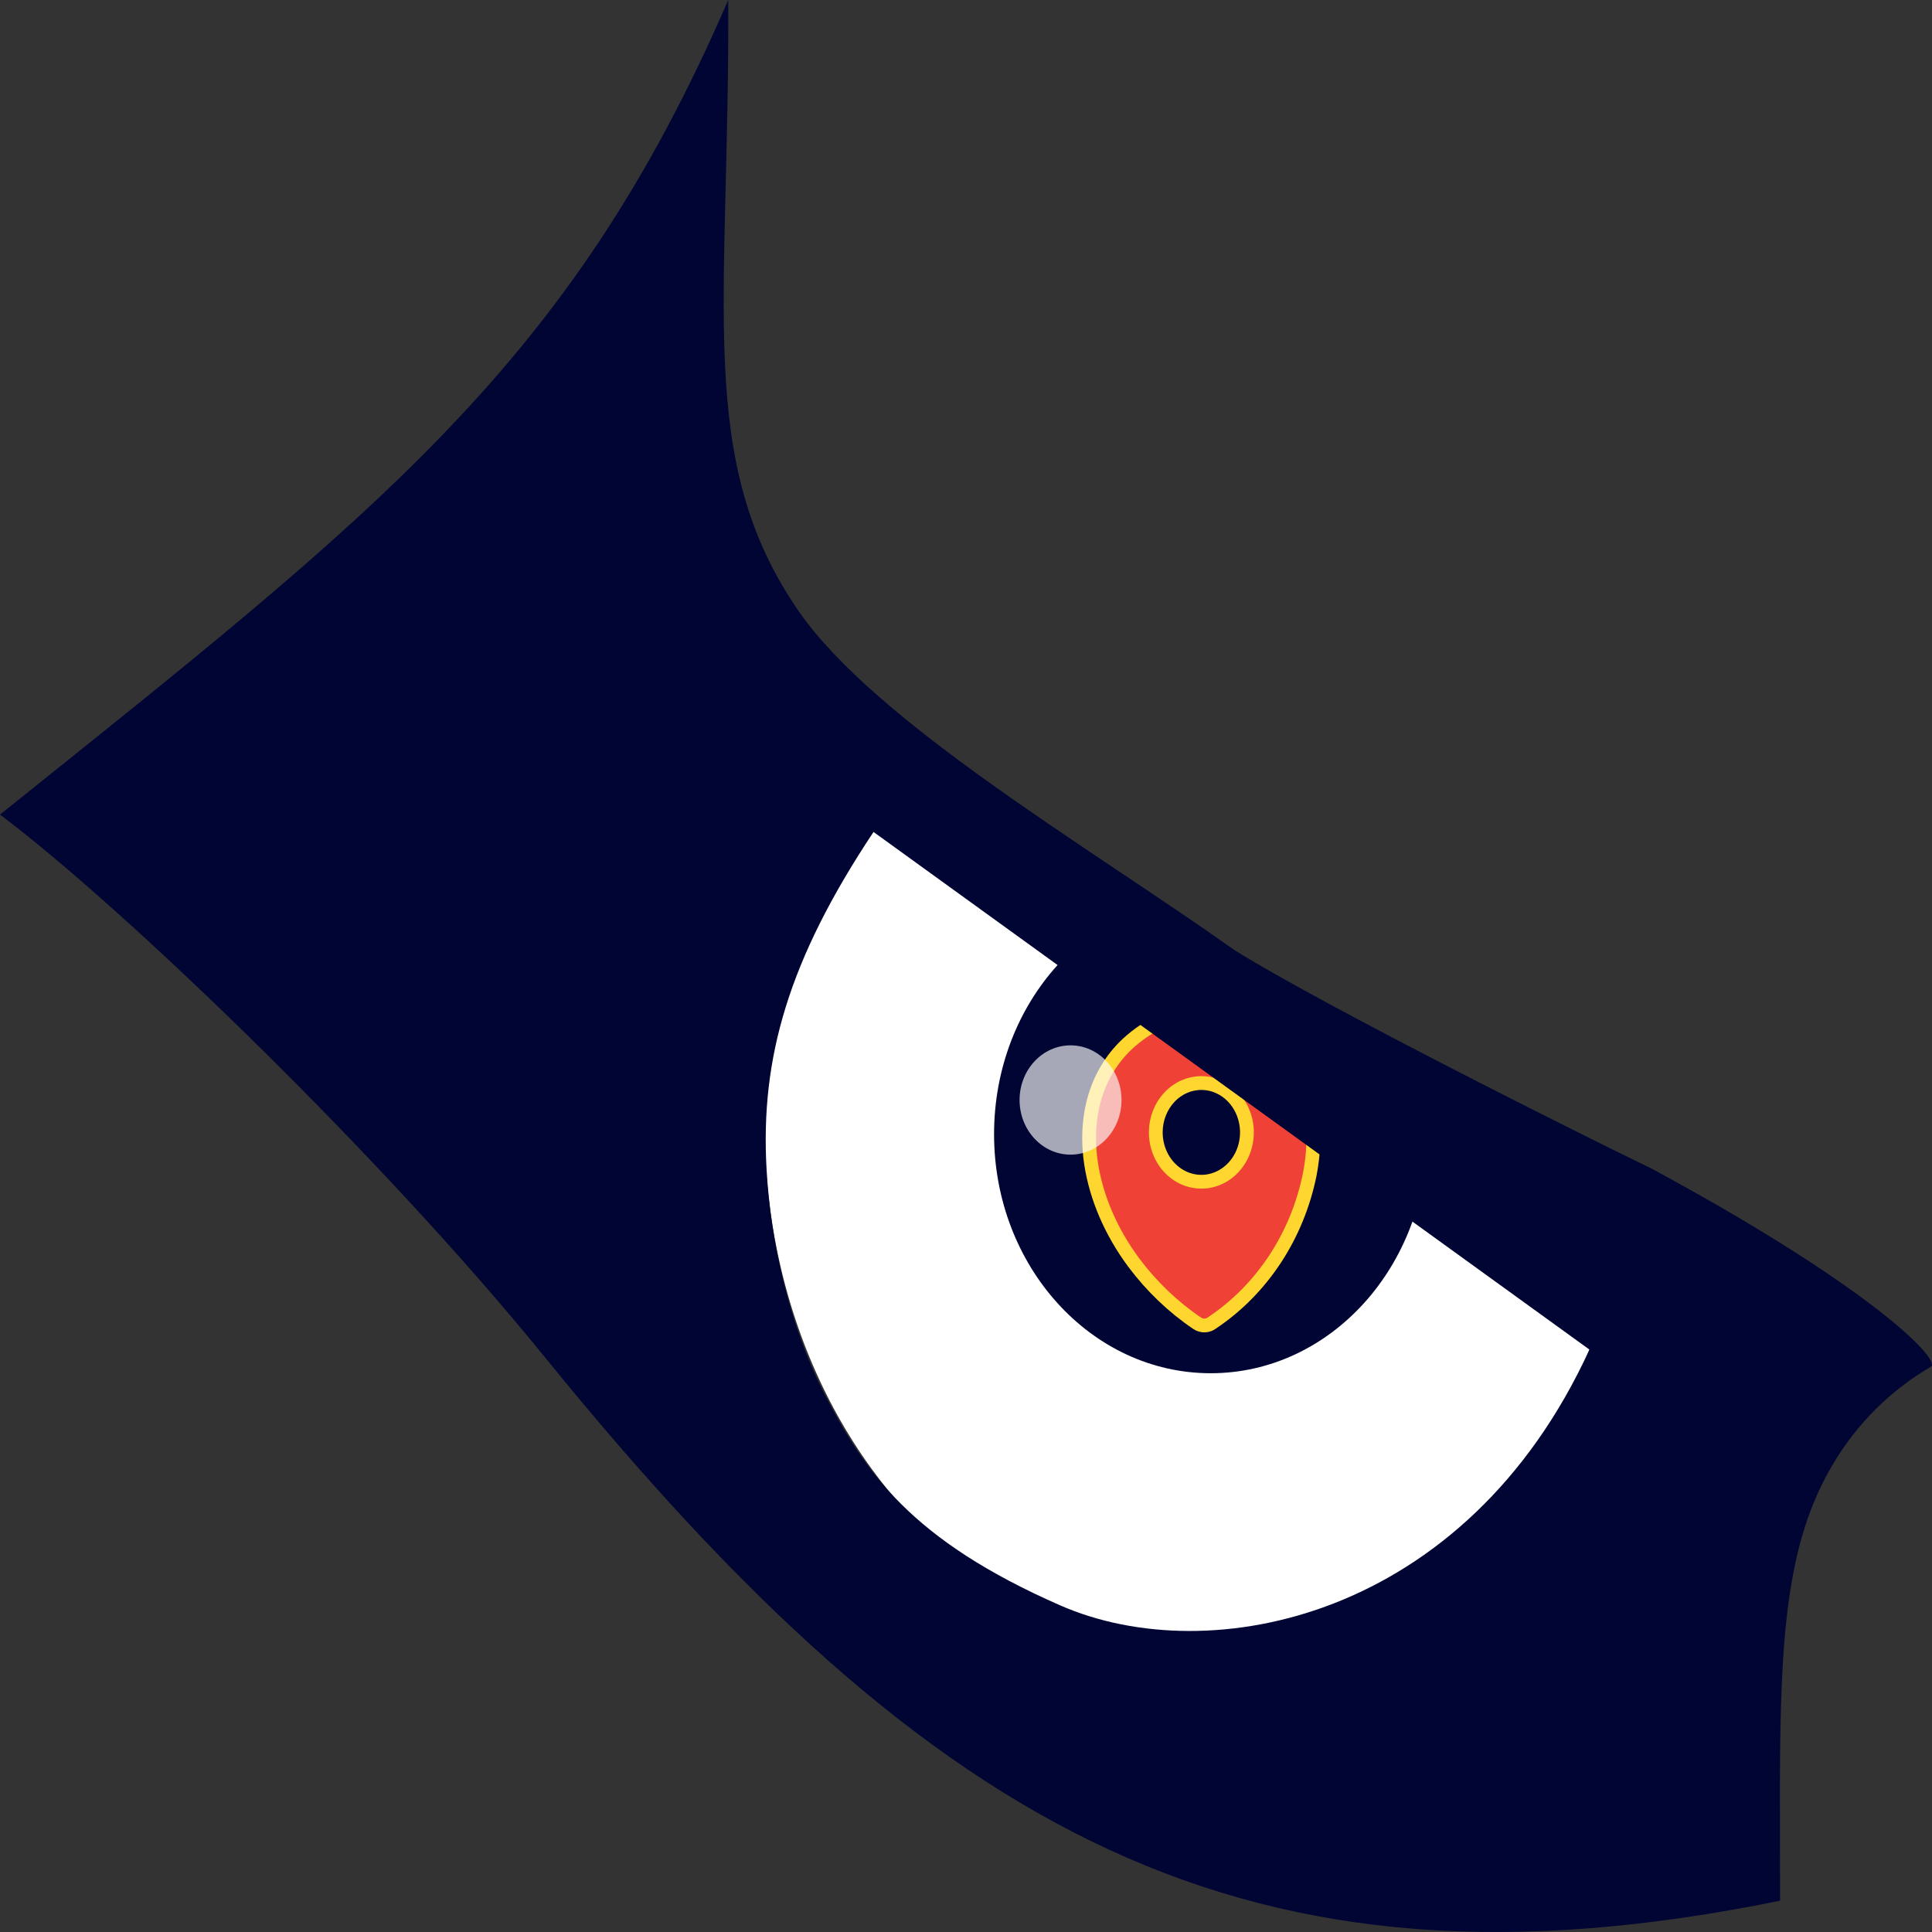
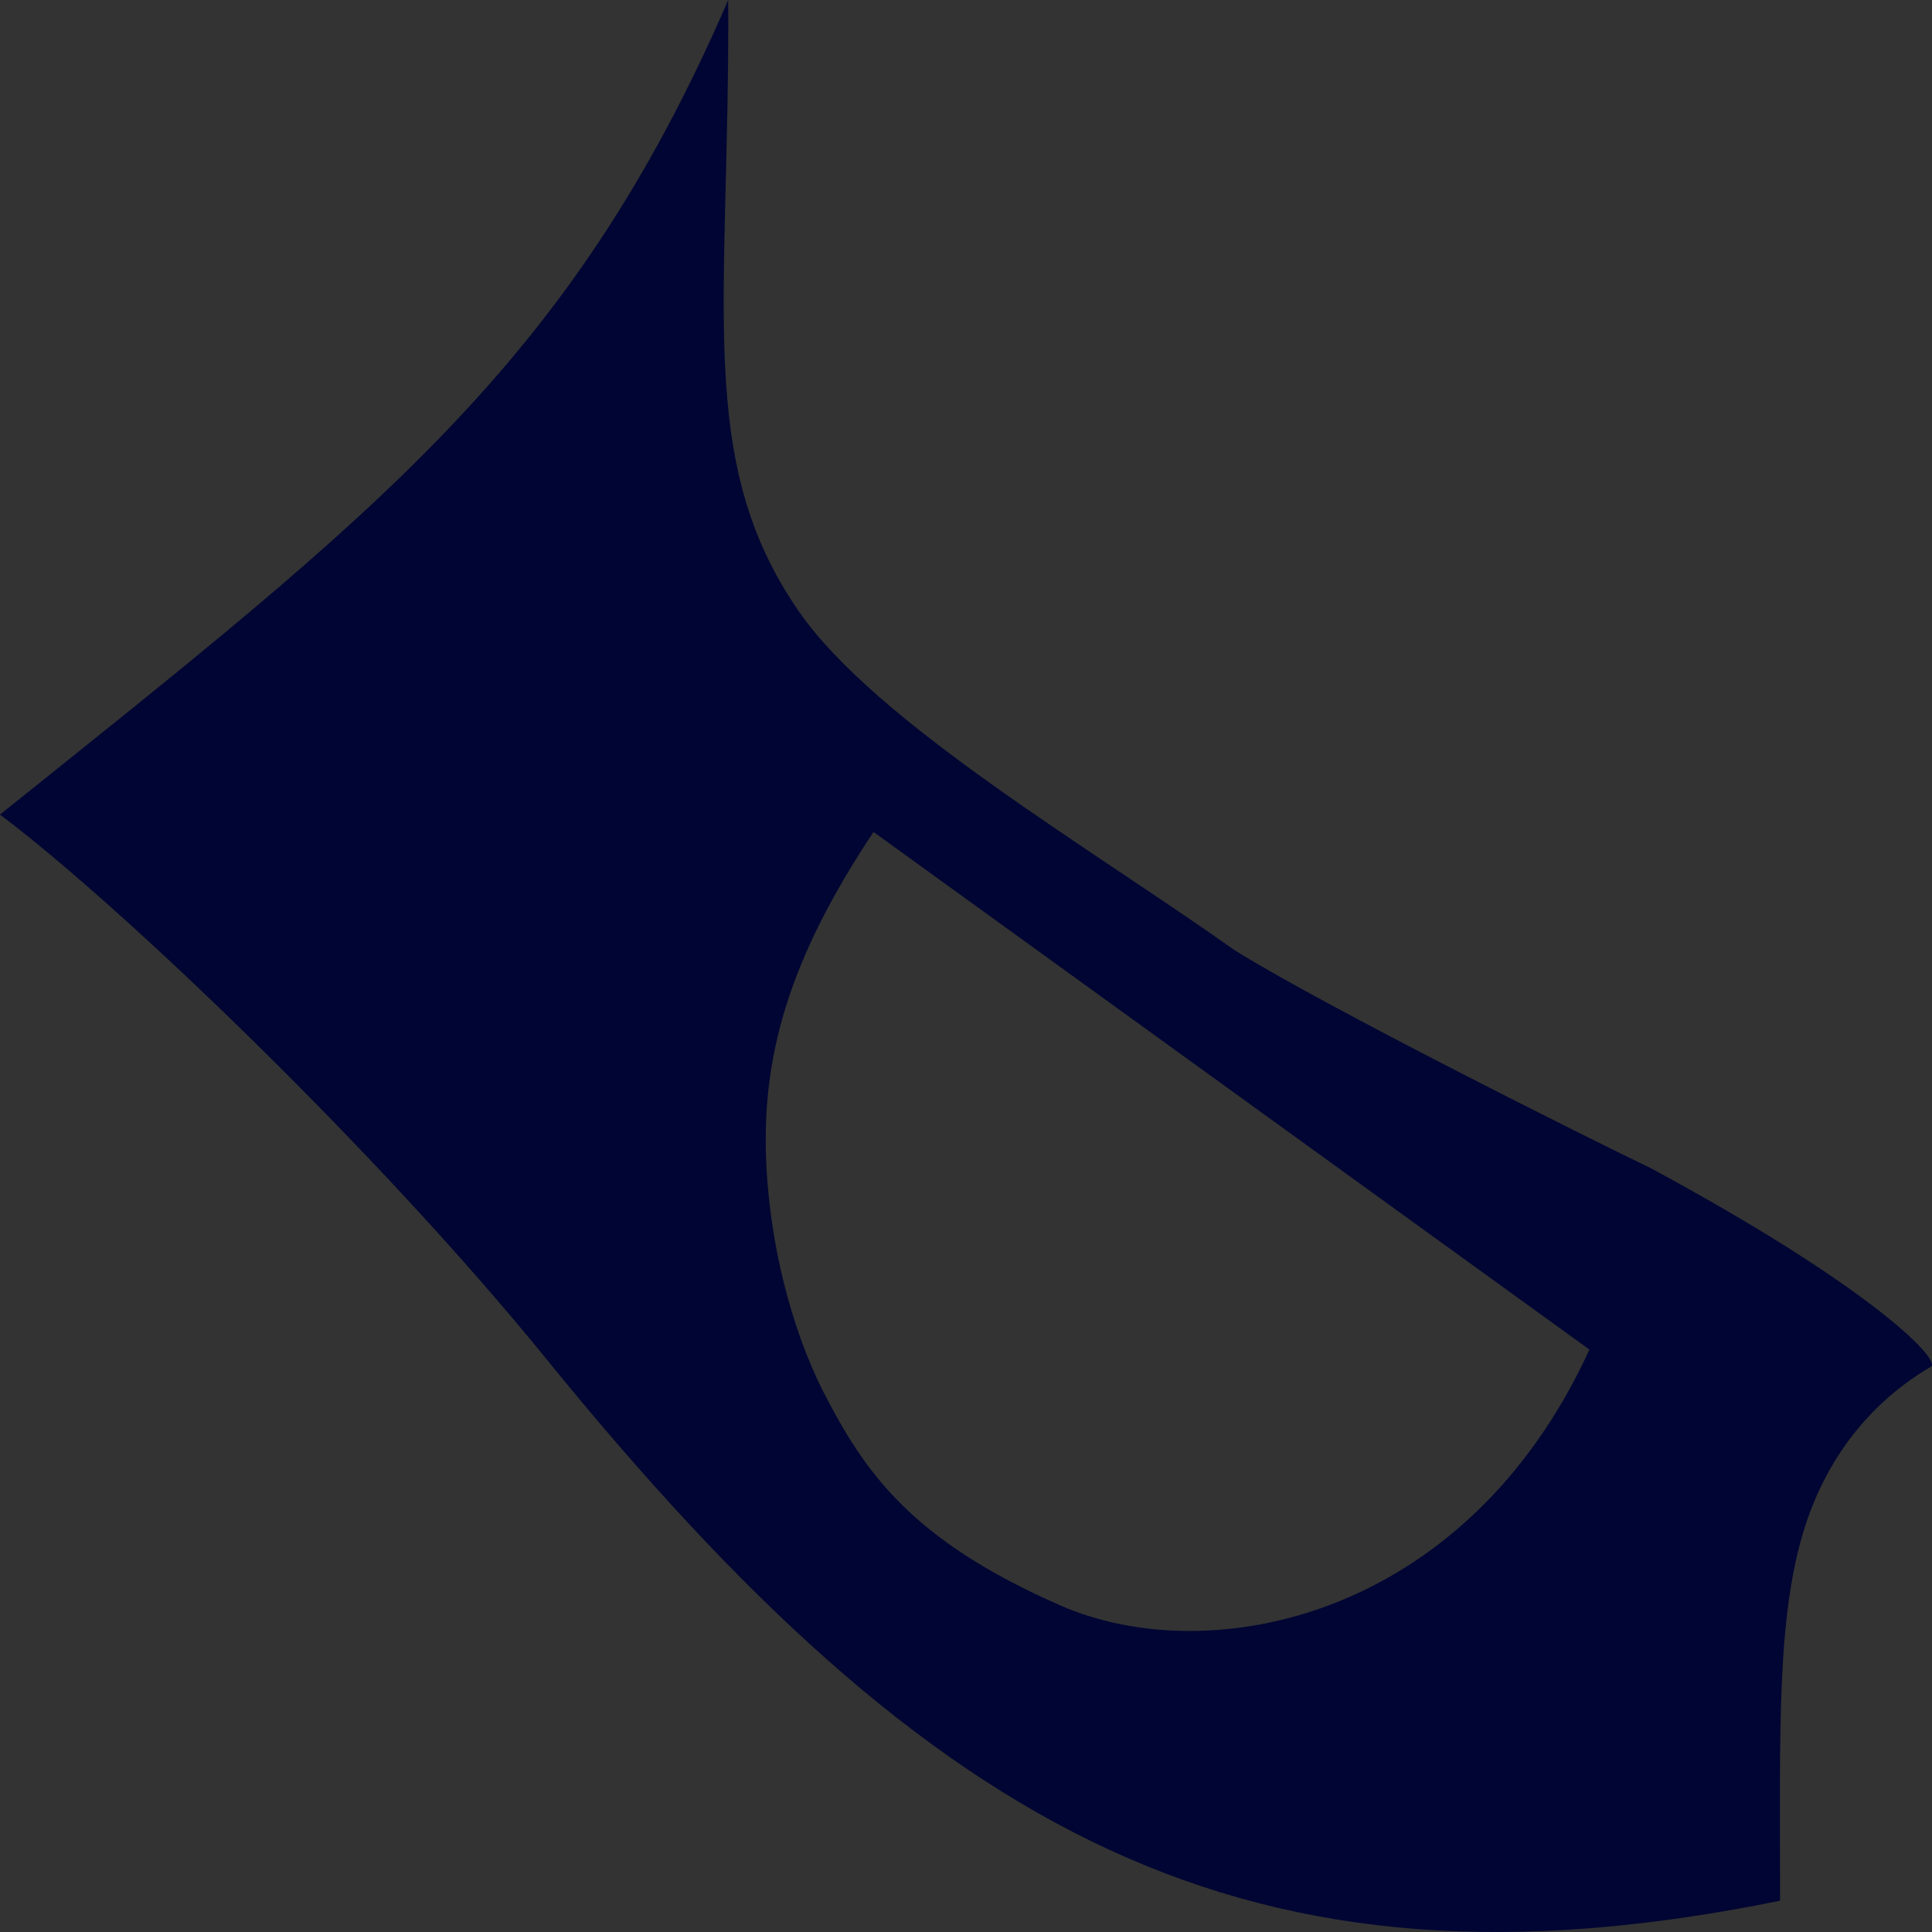
<svg xmlns="http://www.w3.org/2000/svg" width="280" height="280" viewBox="0 0 280 280" fill="none">
  <rect x="0" y="0" width="280" height="280" fill="#333333" stroke="none" />
  <mask id="mask0_79_38" style="mask-type:alpha" maskUnits="userSpaceOnUse" x="75" y="105" width="182" height="172">
-     <rect width="159.259" height="95.139" transform="matrix(0.835 0.55 -0.497 0.868 123.033 105.96)" fill="#D9D9D9" />
-   </mask>
+     </mask>
  <g mask="url(#mask0_79_38)">
-     <ellipse cx="173.622" cy="163.379" rx="62.799" ry="75.239" fill="white" />
-     <ellipse cx="175.468" cy="164.369" rx="31.4" ry="34.65" fill="#000533" />
-   </g>
-   <path d="M175.702 191.692L175.728 191.671C179.285 189.286 182.358 186.169 184.772 182.504C187.207 178.807 188.922 174.627 189.818 170.213L189.818 170.213L189.82 170.203C190.89 164.652 190.386 159.067 187.874 154.633C187.124 153.305 186.199 152.097 185.127 151.047L185.126 151.046C182.056 148.048 178.461 146.57 174.779 146.539L174.779 146.539C170.973 146.509 167.202 148.02 163.947 150.801C162.556 151.983 161.362 153.403 160.412 155.001L160.412 155.001C158.072 158.943 157.389 163.742 158.13 168.66L158.131 168.663C158.875 173.505 160.978 178.502 164.325 183L164.327 183.003C166.904 186.445 169.999 189.408 173.486 191.769C173.813 191.993 174.203 192.111 174.605 192.097C175.009 192.083 175.391 191.938 175.702 191.692ZM174.101 156.962C175.389 156.96 176.655 157.367 177.74 158.14C178.828 158.916 179.688 160.027 180.198 161.342C180.71 162.658 180.846 164.11 180.588 165.512C180.33 166.914 179.691 168.193 178.762 169.192C177.834 170.189 176.659 170.861 175.391 171.132C174.123 171.404 172.808 171.267 171.608 170.736C170.408 170.204 169.37 169.296 168.635 168.118C167.9 166.939 167.503 165.546 167.503 164.115C167.503 162.198 168.214 160.372 169.459 159.035C170.703 157.701 172.374 156.964 174.101 156.962V156.962Z" fill="#EF4136" stroke="#FFD630" stroke-width="2" />
-   <path fill-rule="evenodd" clip-rule="evenodd" d="M105.541 0C82.625 52.948 54.84 74.081 0 118.056C17.848 131.477 55.065 167.246 79.02 196.76C135.478 266.321 180.942 291.18 257.981 275.464C257.967 250.764 257.477 234.215 261.558 221.355C262.592 218.1 263.958 215.033 265.643 212.197C269.098 206.384 273.894 201.539 279.913 198.029C281.052 196.855 271.134 186.52 239.279 169.319C229.953 164.84 192.154 145.945 178.961 137.732C158.131 122.943 126.925 104.76 115.73 88.542C100.656 66.706 105.764 44.267 105.541 0ZM126.597 120.574L230.352 195.59C212.483 234.603 175.361 242.173 153.682 232.675C132.004 223.178 125.295 213.33 119.307 201.679C114.436 191.986 111.677 180.049 111.088 169.319C110.212 153.352 114.241 139.146 126.597 120.574Z" fill="#000533" />
-   <ellipse cx="155.151" cy="159.419" rx="7.388" ry="7.92" fill="white" fill-opacity="0.65" />
+     </g>
+   <path fill-rule="evenodd" clip-rule="evenodd" d="M105.541 0C82.625 52.948 54.84 74.081 0 118.056C17.848 131.477 55.065 167.246 79.02 196.76C135.478 266.321 180.942 291.18 257.981 275.464C257.967 250.764 257.477 234.215 261.558 221.355C262.592 218.1 263.958 215.033 265.643 212.197C269.098 206.384 273.894 201.539 279.913 198.029C281.052 196.855 271.134 186.52 239.279 169.319C229.953 164.84 192.154 145.945 178.961 137.732C158.131 122.943 126.925 104.76 115.73 88.542C100.656 66.706 105.764 44.267 105.541 0ZM126.597 120.574L230.352 195.59C212.483 234.603 175.361 242.173 153.682 232.675C132.004 223.178 125.295 213.33 119.307 201.679C114.436 191.986 111.677 180.049 111.088 169.319C110.212 153.352 114.241 139.146 126.597 120.574" fill="#000533" />
</svg>